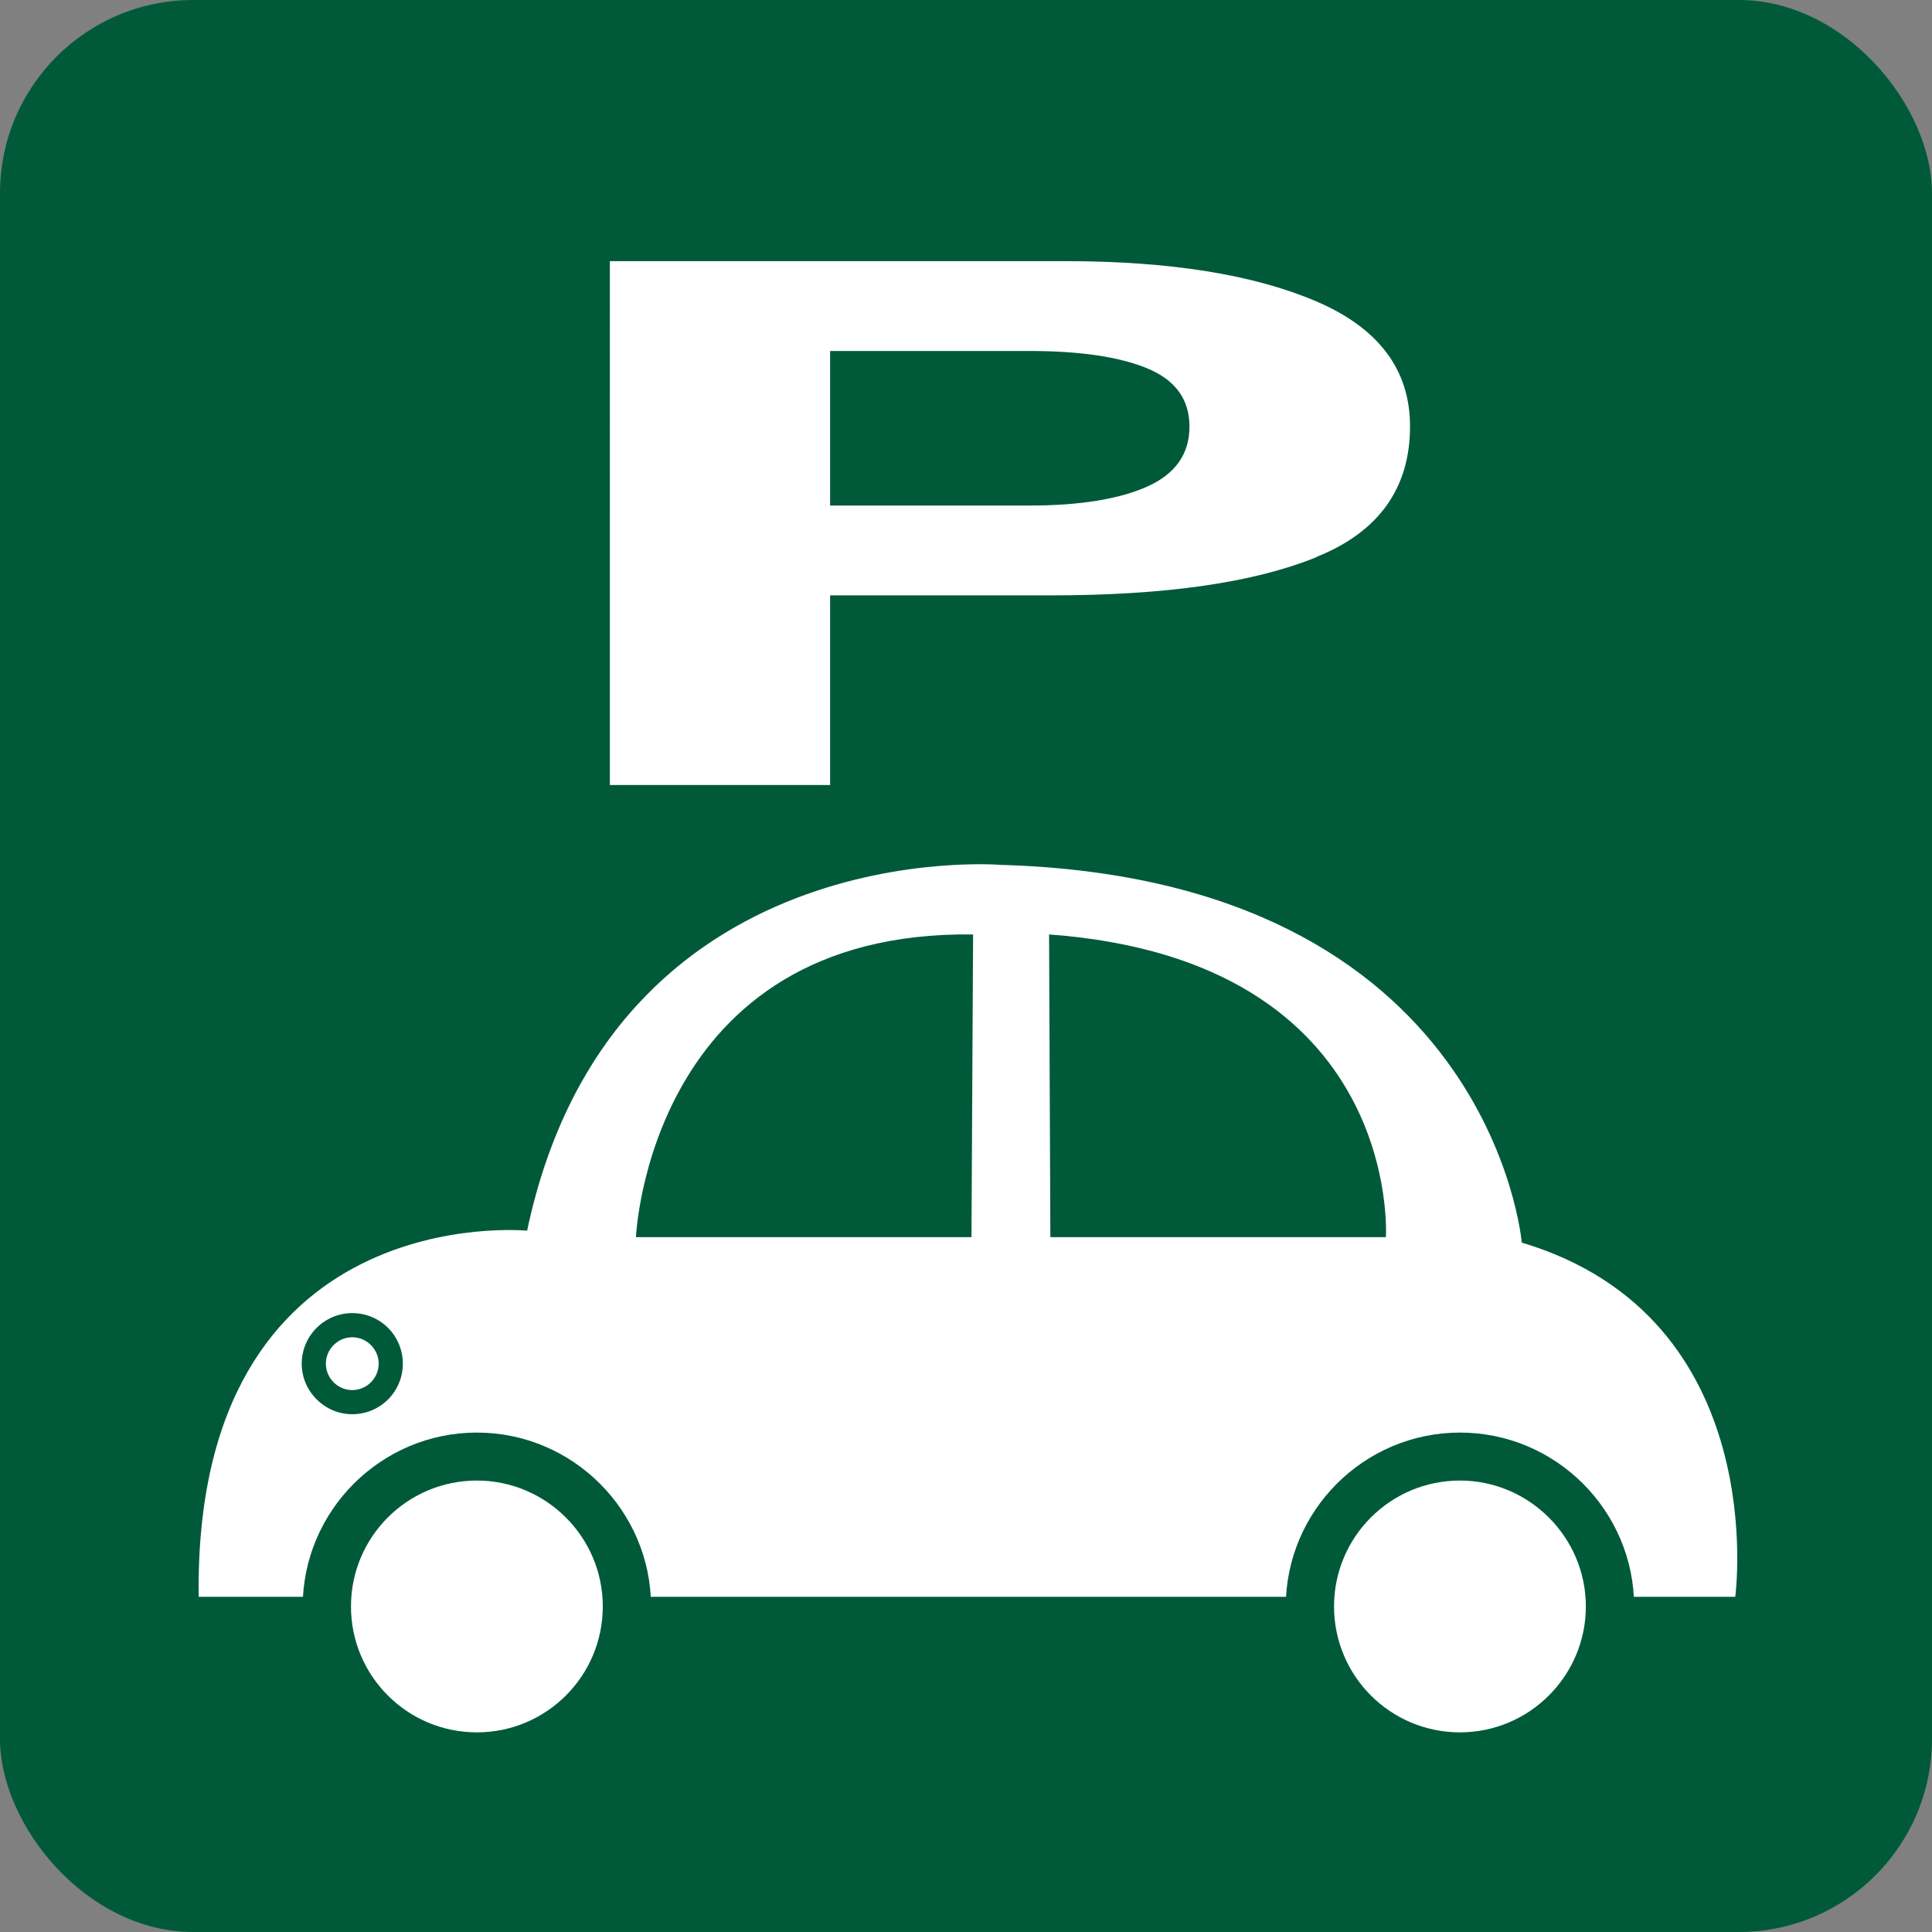
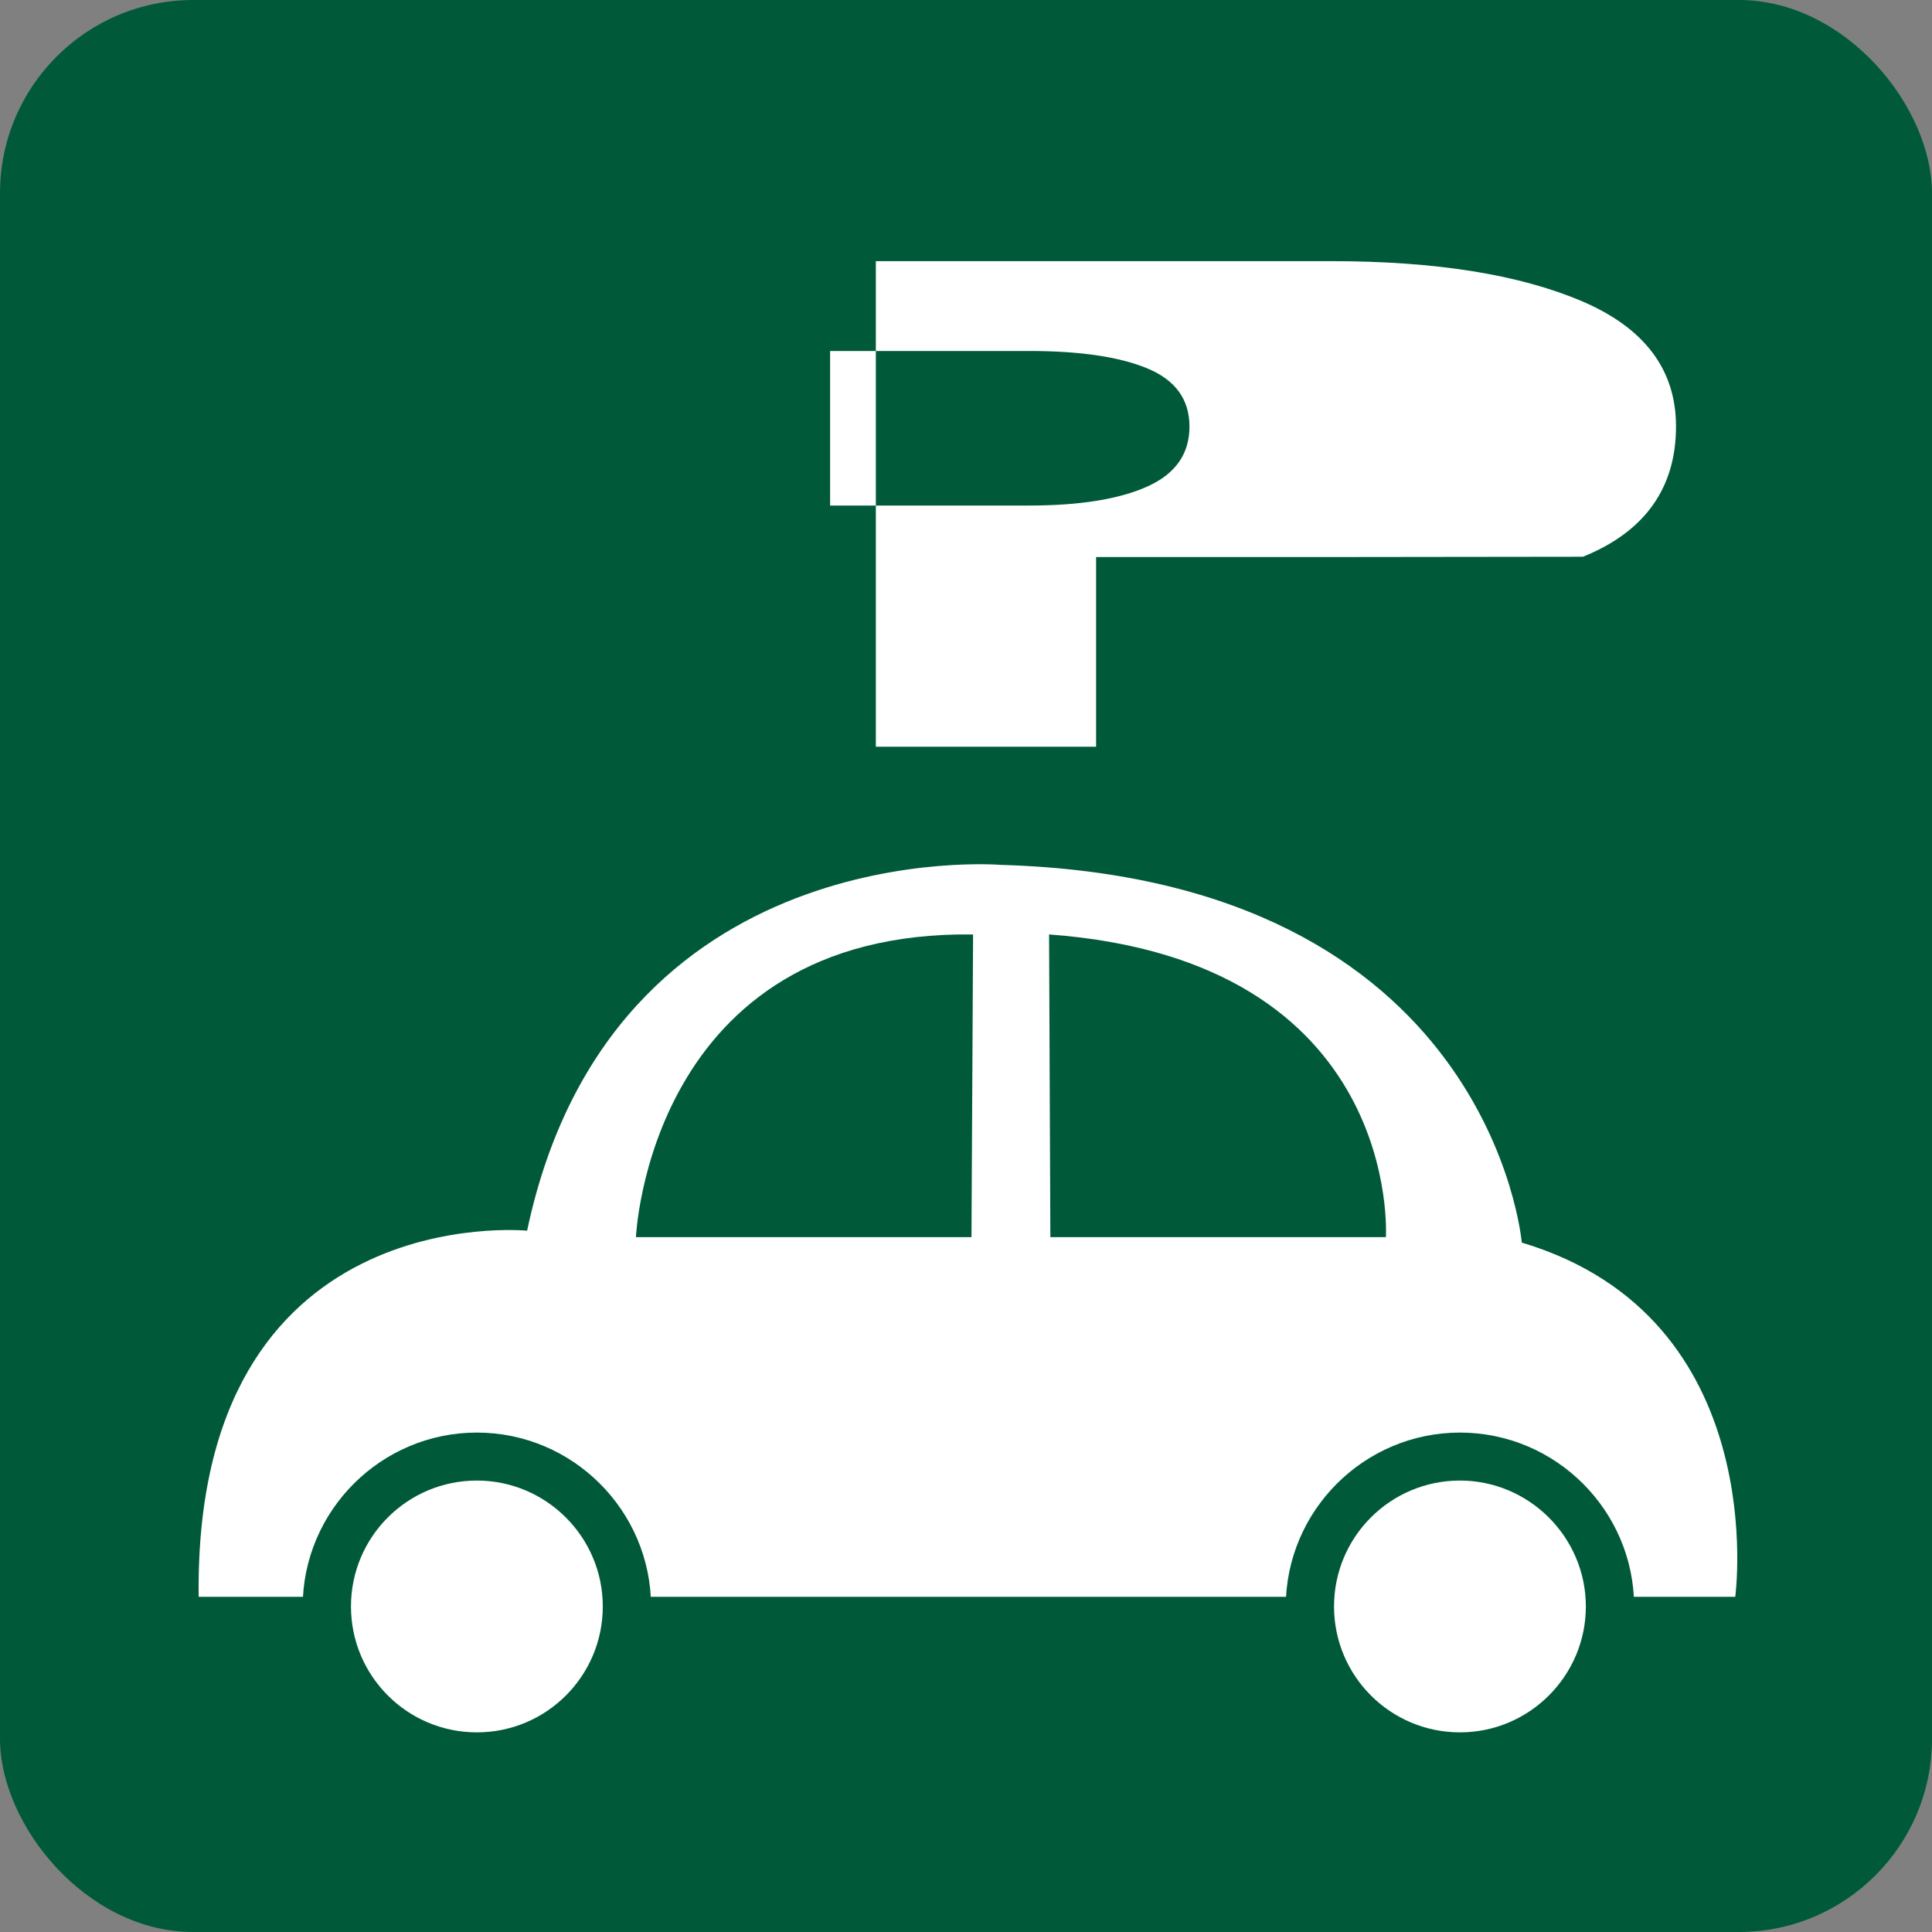
<svg xmlns="http://www.w3.org/2000/svg" id="_レイヤー_2" viewBox="0 0 60 60">
  <rect x="0" y="0" width="60" height="60" fill="#808080" stroke="none" />
  <defs>
    <style>.cls-1{fill:#fff;}.cls-1,.cls-2{stroke-width:0px;}.cls-2{fill:#005a39;}</style>
  </defs>
  <g id="layout">
    <rect class="cls-2" y="0" width="60" height="60" rx="6" ry="6" />
    <path class="cls-1" d="M6.17,49.59h47.72s1.17-8.67-6.63-11c0,0-.95-11.29-16.17-11.73,0,0-12.1-1.02-14.72,11.36,0,0-10.35-1.02-10.2,11.36Z" />
    <path class="cls-2" d="M32.58,29.02l.04,9.4h10.42s.54-8.59-10.46-9.4Z" />
    <path class="cls-2" d="M30.22,29.02l-.05,9.4h-10.42s.4-9.53,10.47-9.4Z" />
    <path class="cls-1" d="M19.48,49.9c0,2.58-2.09,4.66-4.66,4.66s-4.66-2.09-4.66-4.66,2.09-4.66,4.66-4.66,4.66,2.09,4.66,4.66Z" />
    <path class="cls-2" d="M14.81,55.31c-2.98,0-5.41-2.43-5.41-5.41s2.43-5.41,5.41-5.41,5.41,2.43,5.41,5.41-2.43,5.41-5.41,5.41ZM14.81,45.98c-2.16,0-3.91,1.75-3.91,3.91s1.75,3.91,3.91,3.91,3.91-1.75,3.91-3.91-1.76-3.91-3.91-3.91Z" />
    <path class="cls-1" d="M50,49.9c0,2.58-2.09,4.66-4.66,4.66s-4.66-2.09-4.66-4.66,2.09-4.66,4.66-4.66,4.66,2.09,4.66,4.66Z" />
    <path class="cls-2" d="M45.34,55.31c-2.98,0-5.41-2.43-5.41-5.41s2.43-5.41,5.41-5.41,5.41,2.43,5.41,5.41-2.43,5.41-5.41,5.41ZM45.34,45.98c-2.16,0-3.91,1.75-3.91,3.91s1.75,3.91,3.91,3.91,3.91-1.76,3.91-3.91-1.76-3.91-3.91-3.91Z" />
-     <path class="cls-1" d="M12.14,42.35c0,.66-.53,1.2-1.19,1.2s-1.19-.54-1.19-1.2.53-1.19,1.19-1.19,1.19.54,1.19,1.19Z" />
-     <path class="cls-2" d="M10.94,43.92c-.86,0-1.57-.71-1.57-1.57s.7-1.57,1.57-1.57,1.57.7,1.57,1.57-.7,1.57-1.57,1.57ZM10.94,41.53c-.45,0-.82.37-.82.82s.37.82.82.82.82-.37.82-.82-.37-.82-.82-.82Z" />
-     <path class="cls-1" d="M40.89,17.3c-1.93.79-4.68,1.19-8.26,1.19h-6.85v5.89h-6.84V8.11h14.14c3.26,0,5.86.42,7.8,1.25,1.94.83,2.91,2.13,2.91,3.88,0,1.91-.96,3.27-2.89,4.05ZM35.63,11.44c-.87-.36-2.09-.54-3.66-.54h-6.19v4.8h6.19c1.57,0,2.79-.2,3.66-.59.87-.39,1.31-1.01,1.31-1.86s-.44-1.45-1.31-1.81Z" />
+     <path class="cls-1" d="M40.89,17.3h-6.85v5.89h-6.84V8.11h14.14c3.26,0,5.86.42,7.8,1.25,1.94.83,2.91,2.13,2.91,3.88,0,1.91-.96,3.27-2.89,4.05ZM35.63,11.44c-.87-.36-2.09-.54-3.66-.54h-6.19v4.8h6.19c1.57,0,2.79-.2,3.66-.59.87-.39,1.31-1.01,1.31-1.86s-.44-1.45-1.31-1.81Z" />
  </g>
</svg>